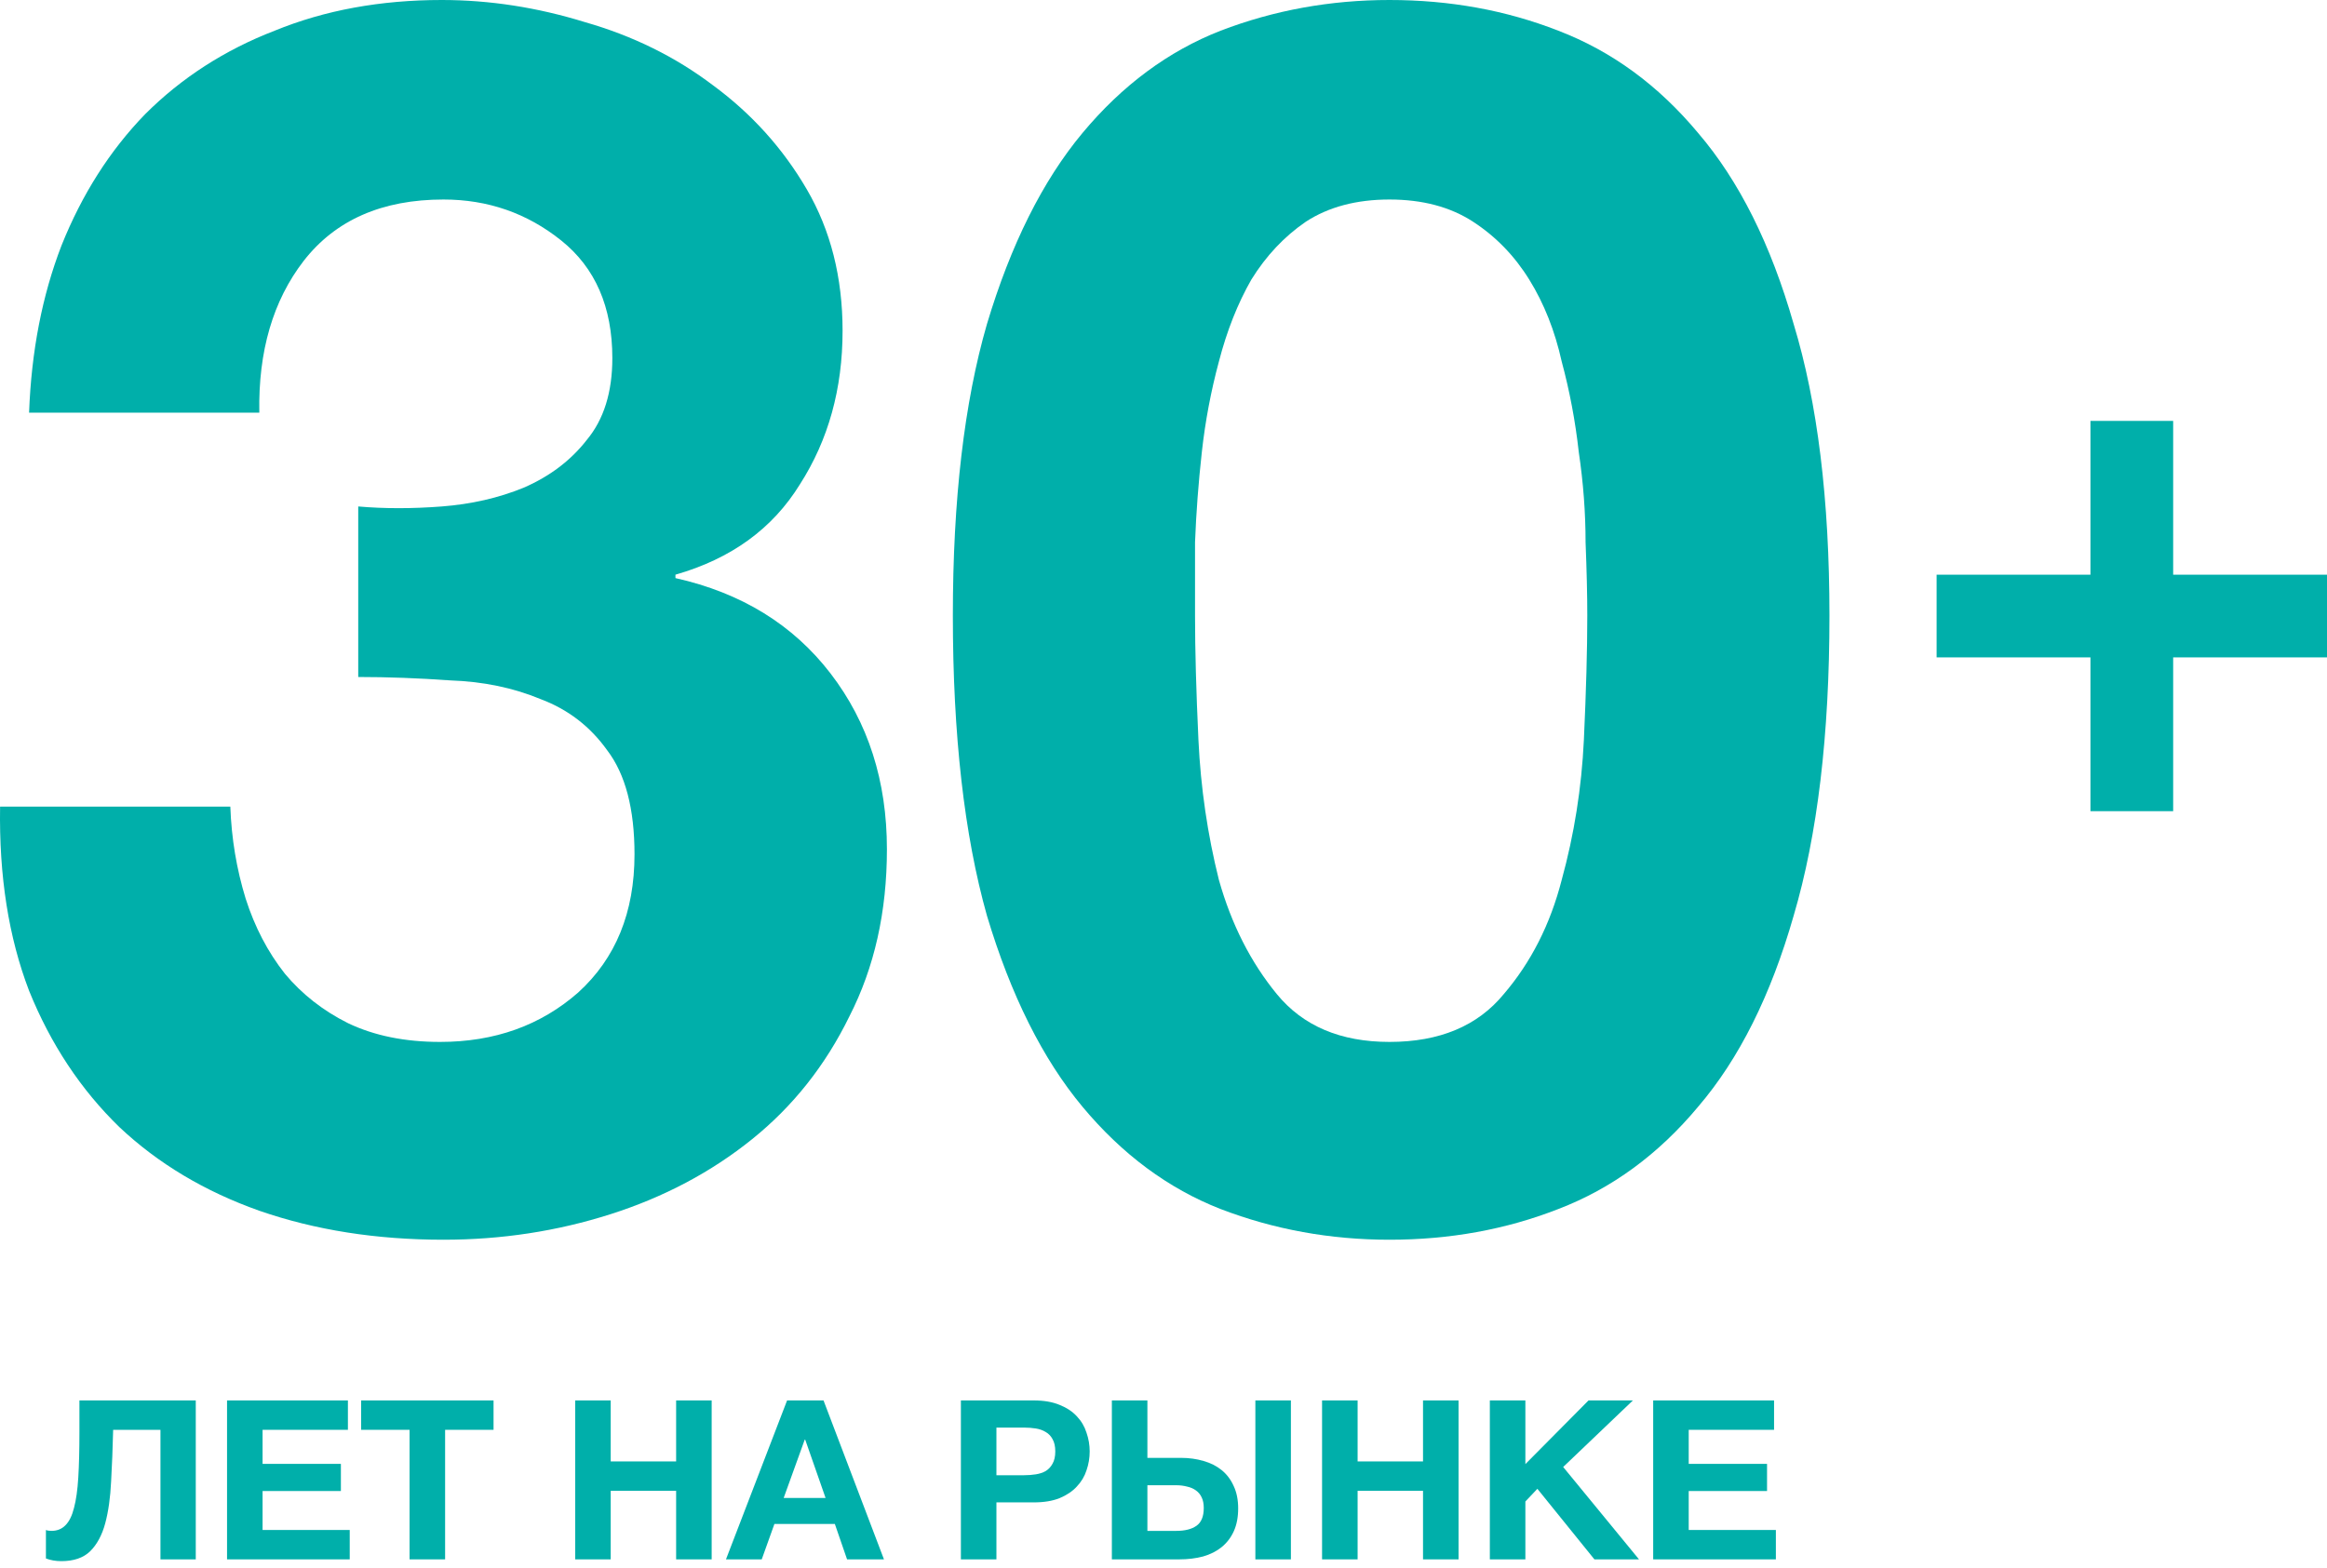
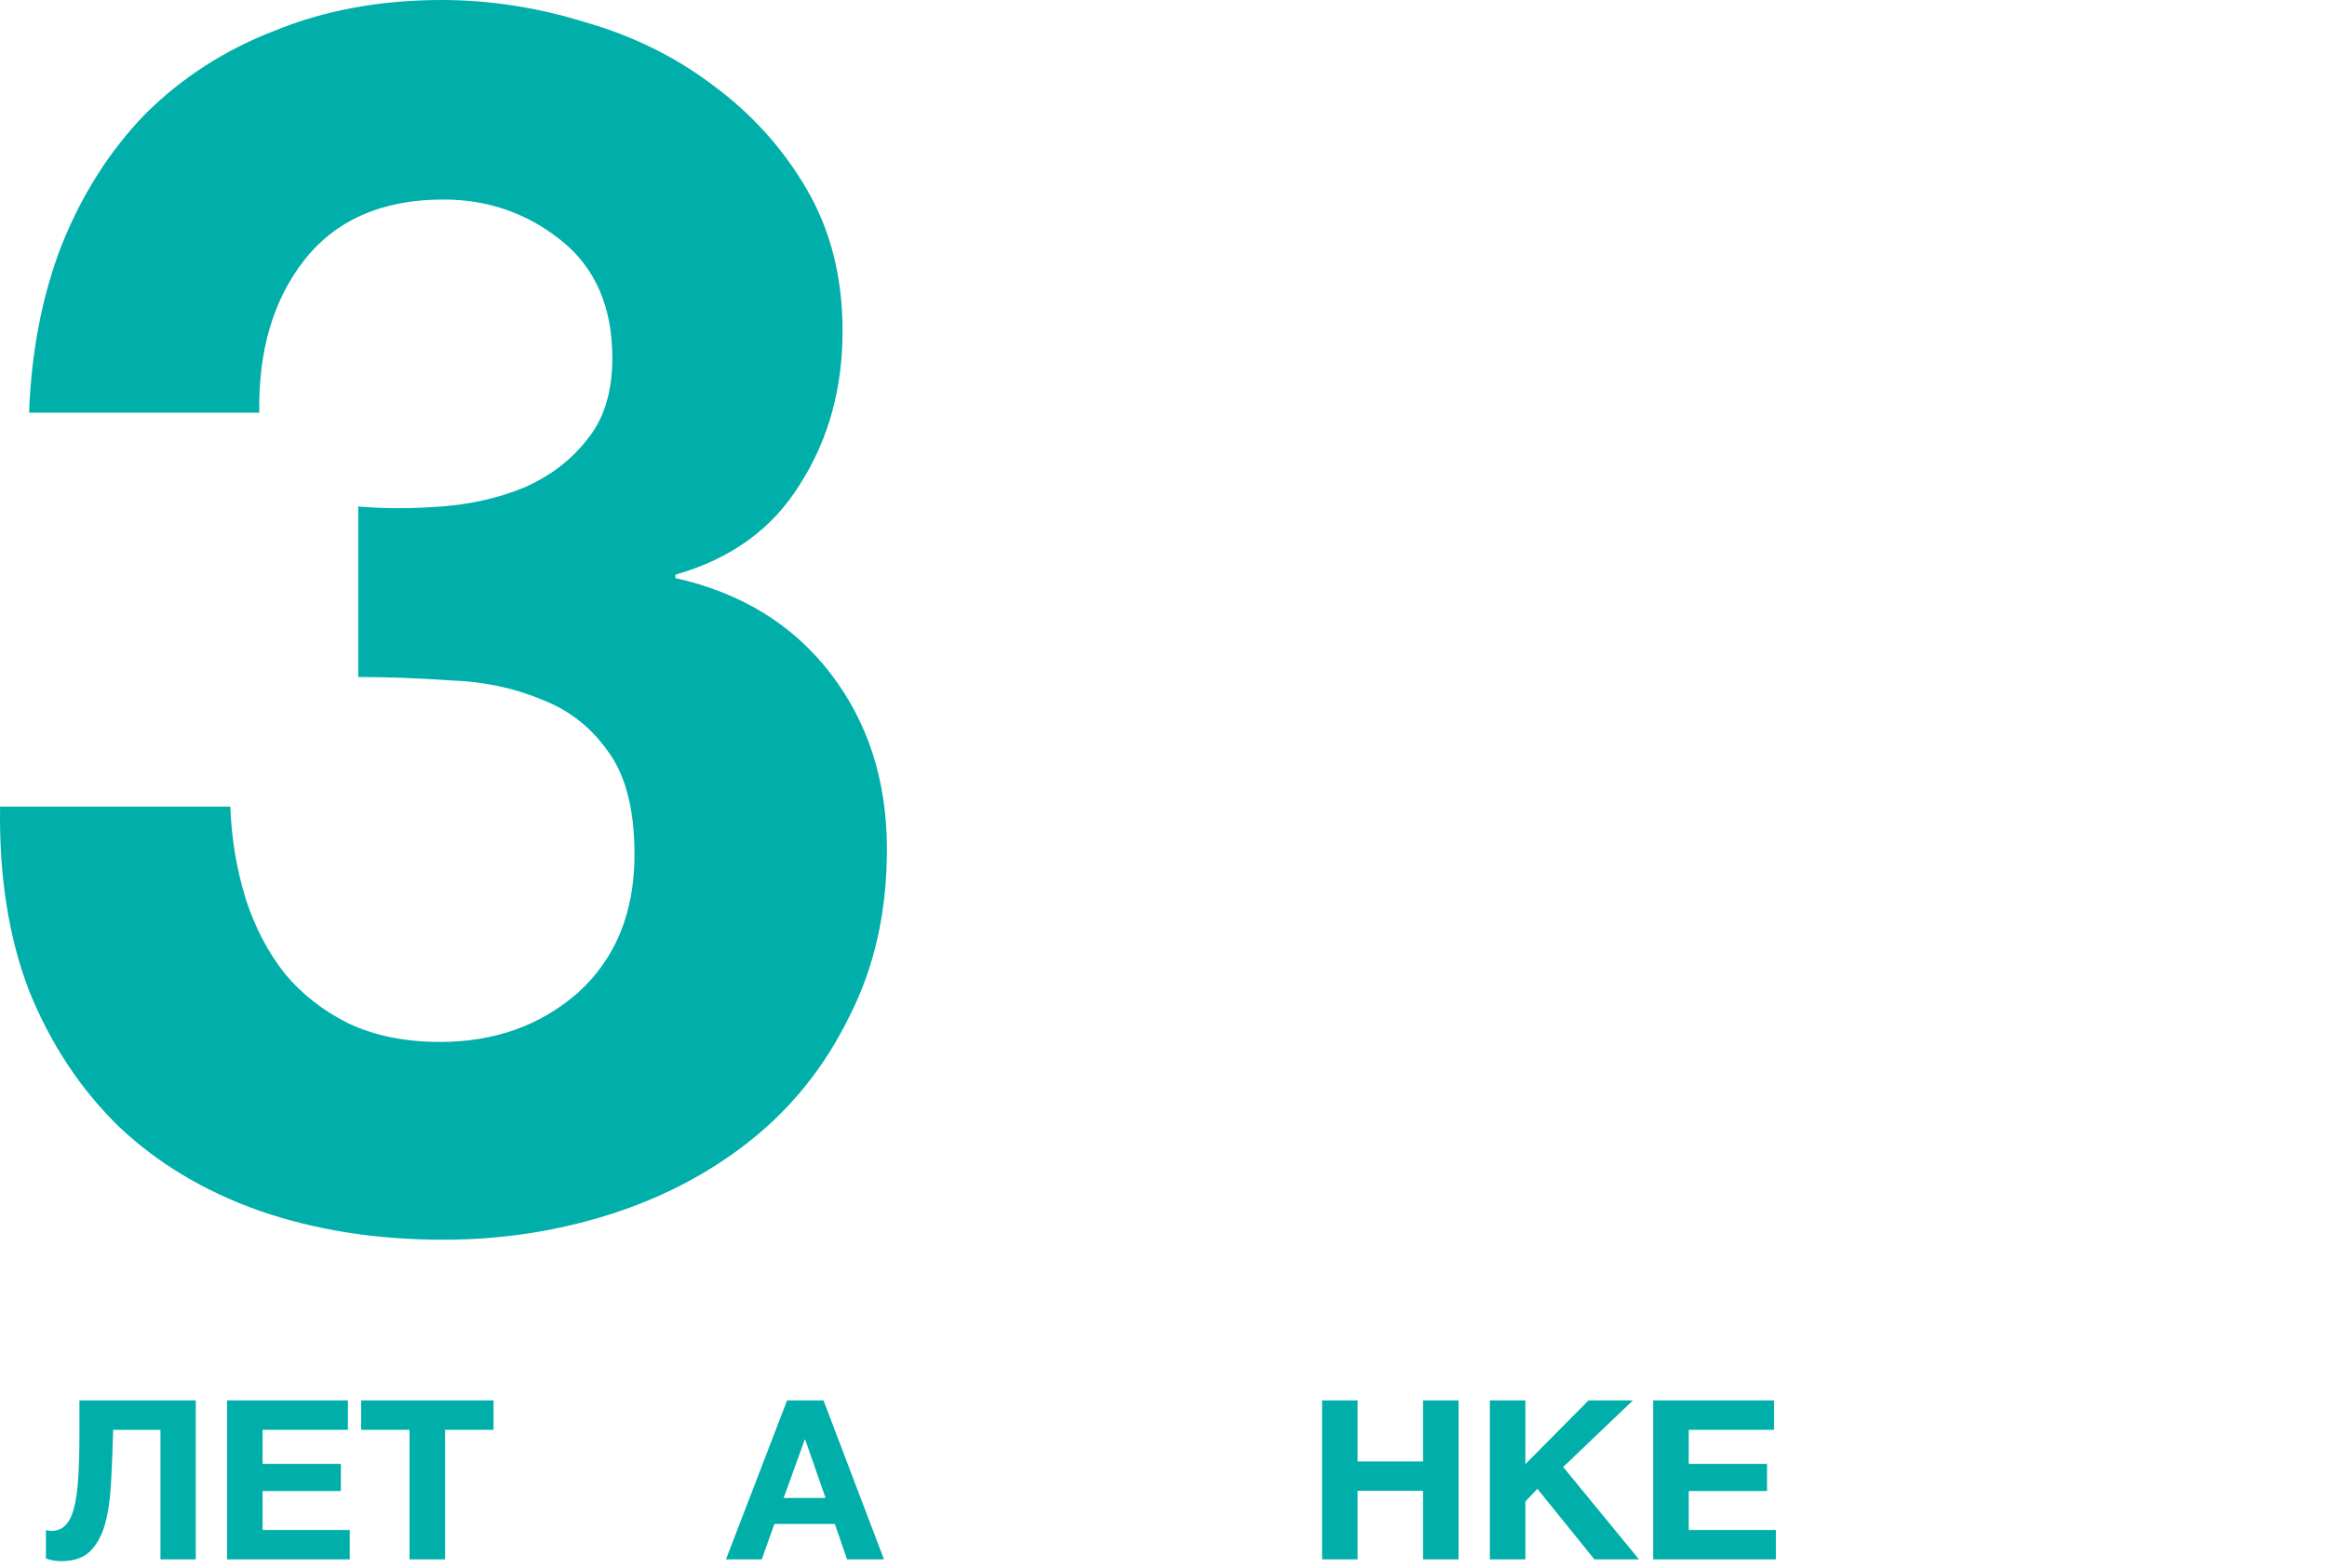
<svg xmlns="http://www.w3.org/2000/svg" width="322" height="217" viewBox="0 0 322 217" fill="none">
  <path d="M49.571 70.1V93.703C53.661 93.703 57.909 93.86 62.314 94.175C66.876 94.332 71.046 95.198 74.822 96.771C78.597 98.188 81.665 100.548 84.025 103.852C86.542 107.157 87.801 111.956 87.801 118.25C87.801 126.275 85.205 132.648 80.013 137.368C74.822 141.931 68.45 144.213 60.898 144.213C56.021 144.213 51.773 143.347 48.155 141.617C44.693 139.886 41.783 137.604 39.423 134.772C37.063 131.782 35.254 128.32 33.995 124.387C32.736 120.295 32.029 116.047 31.871 111.641H0.012C-0.145 121.24 1.192 129.737 4.024 137.132C7.013 144.528 11.183 150.822 16.532 156.014C21.881 161.05 28.331 164.905 35.883 167.58C43.592 170.255 52.088 171.592 61.37 171.592C69.394 171.592 77.103 170.412 84.497 168.052C91.891 165.691 98.421 162.23 104.084 157.666C109.748 153.103 114.232 147.439 117.536 140.673C120.997 133.906 122.728 126.196 122.728 117.542C122.728 108.101 120.132 99.997 114.94 93.231C109.748 86.465 102.59 82.059 93.465 80.013V79.541C101.174 77.338 106.916 73.169 110.692 67.032C114.625 60.895 116.592 53.814 116.592 45.789C116.592 38.394 114.94 31.864 111.636 26.199C108.332 20.534 104.006 15.735 98.657 11.801C93.465 7.868 87.565 4.957 80.957 3.068C74.35 1.023 67.742 0 61.134 0C52.638 0 44.929 1.416 38.007 4.248C31.085 6.923 25.106 10.779 20.072 15.814C15.194 20.849 11.34 26.907 8.508 33.988C5.834 40.911 4.339 48.622 4.024 57.119H35.883C35.726 48.622 37.771 41.62 42.019 36.112C46.424 30.448 52.874 27.615 61.37 27.615C67.506 27.615 72.934 29.503 77.653 33.28C82.373 37.056 84.733 42.485 84.733 49.566C84.733 54.286 83.553 58.063 81.193 60.895C78.991 63.727 76.08 65.93 72.462 67.504C69 68.92 65.225 69.785 61.134 70.1C57.044 70.415 53.189 70.415 49.571 70.1Z" fill="#00AFAA" />
-   <path d="M165.363 85.206C165.363 82.374 165.363 78.991 165.363 75.057C165.52 70.966 165.835 66.796 166.307 62.547C166.779 58.299 167.565 54.129 168.667 50.038C169.768 45.789 171.262 42.013 173.15 38.709C175.196 35.404 177.713 32.729 180.702 30.684C183.849 28.638 187.703 27.615 192.266 27.615C196.828 27.615 200.683 28.638 203.829 30.684C206.976 32.729 209.572 35.404 211.617 38.709C213.662 42.013 215.157 45.789 216.101 50.038C217.202 54.129 217.989 58.299 218.461 62.547C219.09 66.796 219.405 70.966 219.405 75.057C219.562 78.991 219.641 82.374 219.641 85.206C219.641 89.927 219.483 95.67 219.169 102.436C218.854 109.045 217.831 115.496 216.101 121.79C214.527 127.927 211.853 133.198 208.077 137.604C204.459 142.01 199.188 144.213 192.266 144.213C185.501 144.213 180.309 142.01 176.69 137.604C173.072 133.198 170.397 127.927 168.667 121.79C167.093 115.496 166.149 109.045 165.835 102.436C165.52 95.67 165.363 89.927 165.363 85.206ZM131.852 85.206C131.852 101.728 133.425 115.575 136.572 126.747C139.876 137.761 144.281 146.573 149.787 153.182C155.294 159.791 161.666 164.511 168.903 167.344C176.297 170.176 184.085 171.592 192.266 171.592C200.604 171.592 208.392 170.176 215.629 167.344C223.023 164.511 229.474 159.791 234.98 153.182C240.644 146.573 245.049 137.761 248.196 126.747C251.499 115.575 253.151 101.728 253.151 85.206C253.151 69.156 251.499 55.703 248.196 44.845C245.049 33.831 240.644 25.019 234.98 18.41C229.474 11.801 223.023 7.081 215.629 4.248C208.392 1.416 200.604 0 192.266 0C184.085 0 176.297 1.416 168.903 4.248C161.666 7.081 155.294 11.801 149.787 18.41C144.281 25.019 139.876 33.831 136.572 44.845C133.425 55.703 131.852 69.156 131.852 85.206Z" fill="#00AFAA" />
-   <path d="M300.713 79.544V58.257H289.267V79.544H267.98V90.989H289.267V112.276H300.713V90.989H322V79.544H300.713Z" fill="#00AFAA" />
  <path d="M8.485 216.079C7.712 216.079 7.003 215.956 6.355 215.709V211.766C6.439 211.807 6.554 211.838 6.7 211.858C6.867 211.879 7.003 211.889 7.107 211.889C7.9 211.889 8.548 211.632 9.049 211.119C9.571 210.605 9.968 209.804 10.239 208.716C10.531 207.627 10.73 206.22 10.834 204.495C10.938 202.77 10.991 200.695 10.991 198.272V193.836H27.09V215.833H22.203V197.902H15.658C15.595 200.449 15.501 202.832 15.376 205.05C15.271 207.268 15 209.199 14.561 210.842C14.123 212.464 13.434 213.748 12.494 214.693C11.555 215.617 10.218 216.079 8.485 216.079Z" fill="#00AFAA" />
  <path d="M31.417 193.836H48.142V197.902H36.334V202.616H47.171V206.374H36.334V211.766H48.393V215.833H31.417V193.836Z" fill="#00AFAA" />
  <path d="M56.675 197.902H49.972V193.836H68.295V197.902H61.592V215.833H56.675V197.902Z" fill="#00AFAA" />
-   <path d="M79.591 193.836H84.508V202.277H93.56V193.836H98.477V215.833H93.56V206.344H84.508V215.833H79.591V193.836Z" fill="#00AFAA" />
  <path d="M108.913 193.836H113.956L122.319 215.833H117.213L115.522 210.934H107.159L105.405 215.833H100.457L108.913 193.836ZM114.238 207.33L111.419 199.258H111.356L108.443 207.33H114.238Z" fill="#00AFAA" />
-   <path d="M132.964 193.836H143.049C144.448 193.836 145.638 194.041 146.62 194.452C147.601 194.842 148.395 195.366 149 196.023C149.627 196.68 150.076 197.44 150.347 198.303C150.639 199.145 150.786 200.007 150.786 200.891C150.786 201.794 150.639 202.667 150.347 203.509C150.076 204.351 149.627 205.101 149 205.758C148.395 206.416 147.601 206.95 146.62 207.36C145.638 207.751 144.448 207.946 143.049 207.946H137.881V215.833H132.964V193.836ZM141.703 204.187C142.266 204.187 142.809 204.146 143.331 204.064C143.853 203.982 144.313 203.828 144.709 203.602C145.106 203.355 145.419 203.016 145.649 202.585C145.899 202.154 146.025 201.589 146.025 200.891C146.025 200.192 145.899 199.627 145.649 199.196C145.419 198.765 145.106 198.436 144.709 198.21C144.313 197.964 143.853 197.8 143.331 197.717C142.809 197.635 142.266 197.594 141.703 197.594H137.881V204.187H141.703Z" fill="#00AFAA" />
-   <path d="M153.855 193.836H158.772V201.784H163.407C164.535 201.784 165.579 201.928 166.54 202.215C167.5 202.482 168.335 202.903 169.045 203.478C169.755 204.054 170.308 204.783 170.705 205.666C171.123 206.549 171.332 207.586 171.332 208.777C171.332 209.989 171.133 211.037 170.736 211.92C170.34 212.803 169.776 213.542 169.045 214.138C168.335 214.713 167.479 215.144 166.477 215.432C165.475 215.699 164.368 215.833 163.157 215.833H153.855V193.836ZM162.781 211.889C163.971 211.889 164.9 211.653 165.569 211.181C166.237 210.708 166.571 209.887 166.571 208.716C166.571 208.141 166.477 207.658 166.289 207.268C166.101 206.857 165.83 206.528 165.475 206.282C165.141 206.036 164.733 205.861 164.253 205.758C163.794 205.635 163.293 205.573 162.75 205.573H158.772V211.889H162.781ZM173.712 193.836H178.629V215.833H173.712V193.836Z" fill="#00AFAA" />
  <path d="M182.942 193.836H187.86V202.277H196.911V193.836H201.829V215.833H196.911V206.344H187.86V215.833H182.942V193.836Z" fill="#00AFAA" />
  <path d="M206.158 193.836H211.075V202.647L219.813 193.836H225.952L216.305 203.047L226.798 215.833H220.628L212.735 206.066L211.075 207.822V215.833H206.158V193.836Z" fill="#00AFAA" />
  <path d="M228.761 193.836H245.486V197.902H233.678V202.616H244.515V206.374H233.678V211.766H245.737V215.833H228.761V193.836Z" fill="#00AFAA" />
</svg>